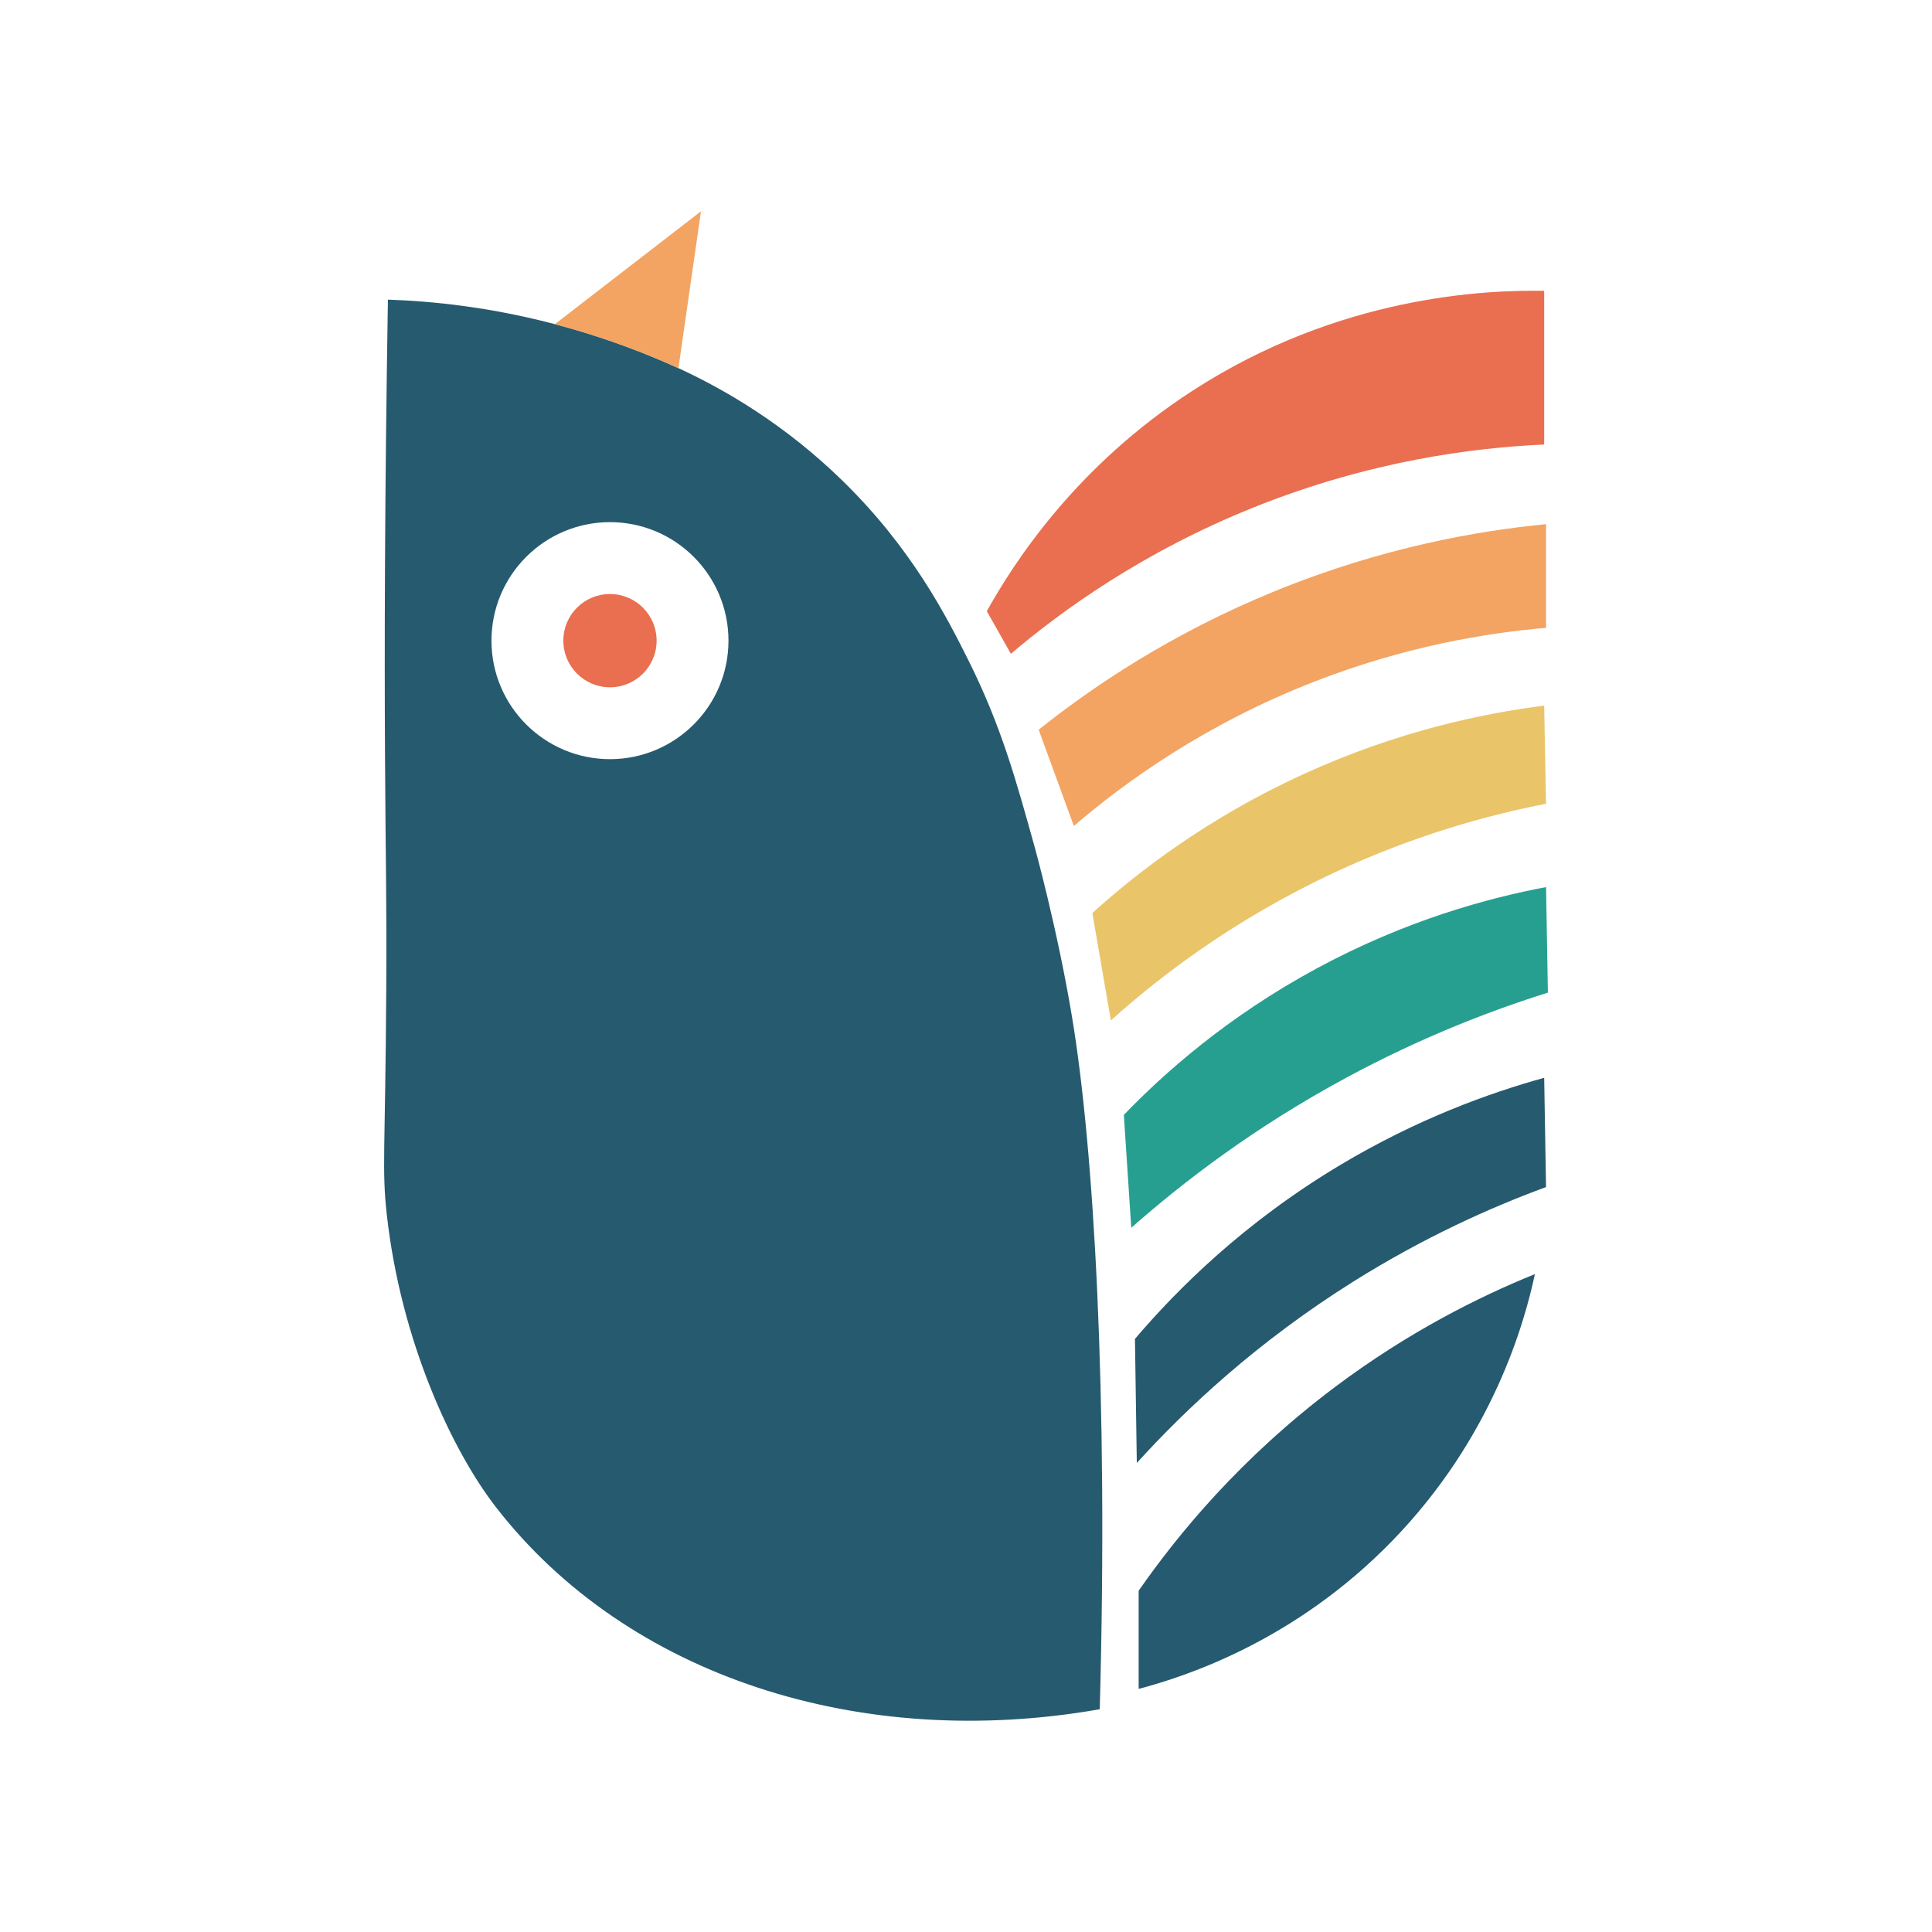
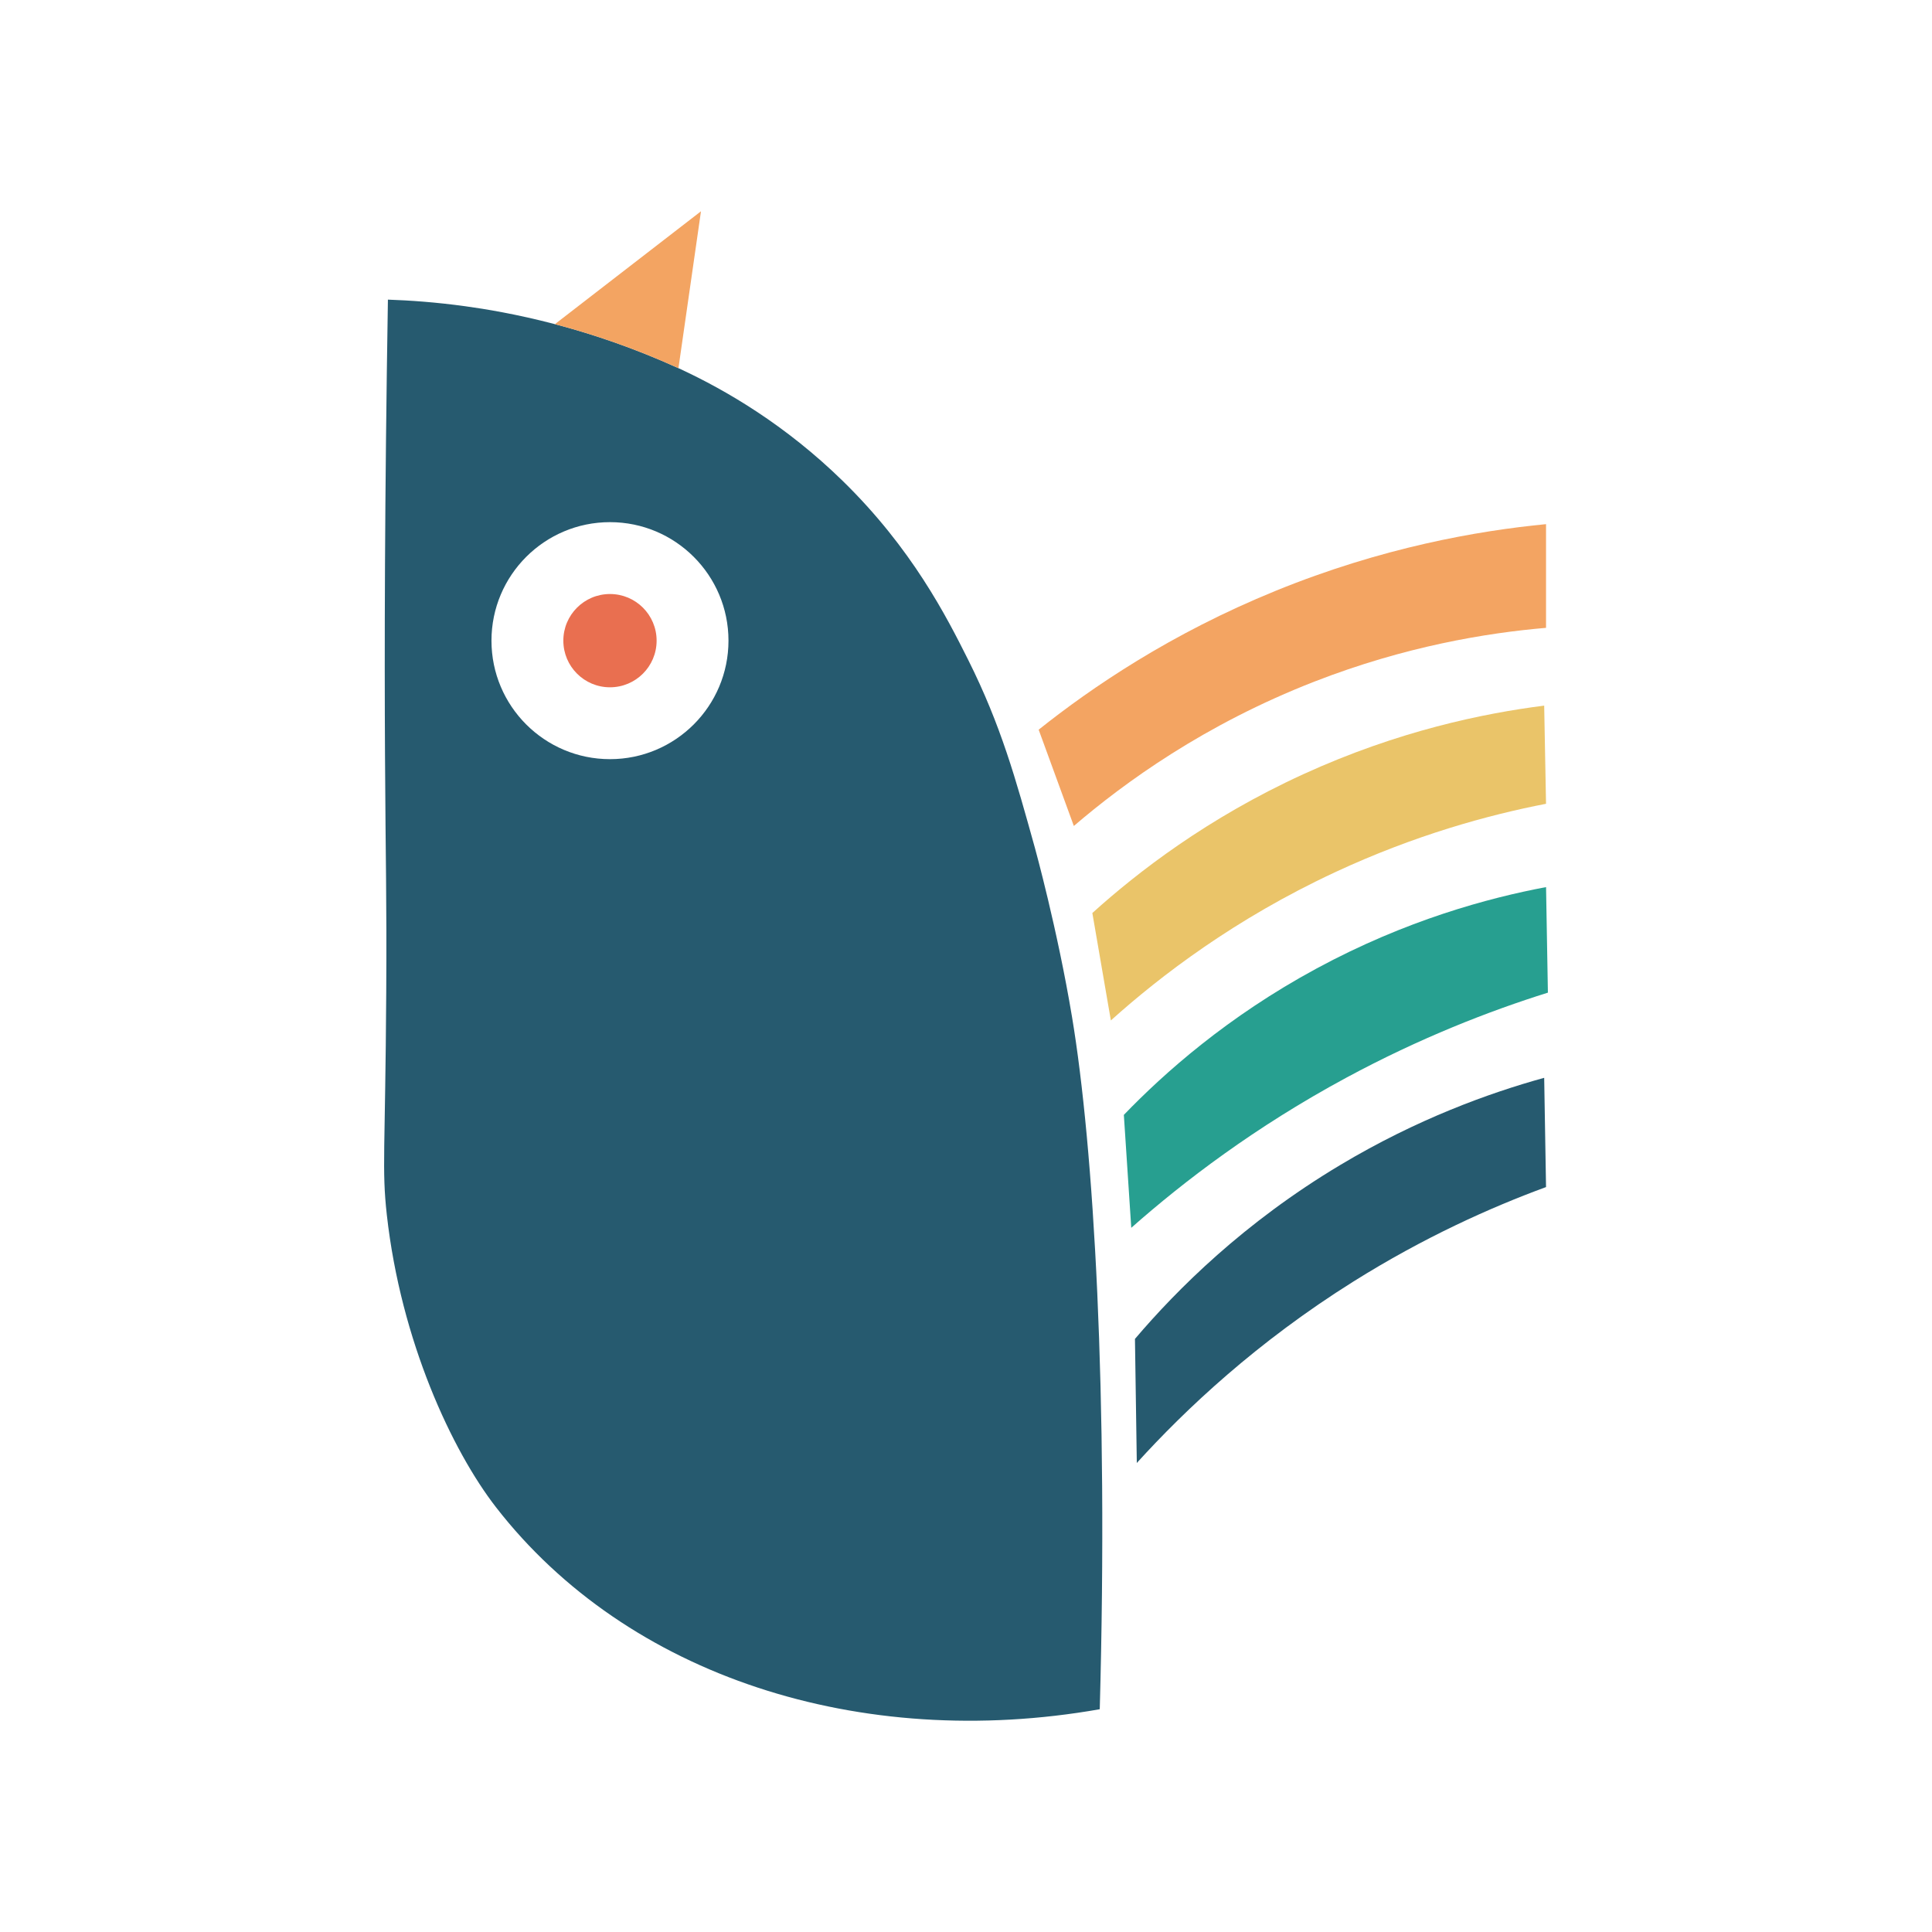
<svg xmlns="http://www.w3.org/2000/svg" version="1.1" viewBox="0 0 1024 1024">
  <defs>
    <style>
      .cls-1 {
        fill: #f3a462;
      }

      .cls-2 {
        fill: #255a70;
      }

      .cls-3 {
        fill: #e96f50;
      }

      .cls-4 {
        fill: none;
        stroke: #231f20;
        stroke-miterlimit: 10;
      }

      .cls-5 {
        fill: #279f90;
      }

      .cls-6 {
        fill: #eac469;
      }

      .cls-7 {
        fill: #265a6f;
      }
    </style>
  </defs>
  <g>
    <g id="Layer_1">
      <g>
-         <path class="cls-3" d="M523.03,323.94c14.97-26.87,47.81-77.17,108.94-116.79,78.14-50.65,155.72-53.51,186.48-53v81.46c-36.73,1.64-92.01,8.43-154.09,33.37-58.54,23.52-101.29,54.41-128.57,77.54-4.25-7.52-8.51-15.05-12.76-22.57Z" />
        <path class="cls-1" d="M550.51,386.75c28.22-22.5,70.07-50.98,125.63-73.61,56.45-23,107.05-31.82,143.29-35.33v54.96c-31.64,2.7-74.73,9.8-122.68,28.46-58.46,22.75-100.86,53.63-127.59,76.55-6.22-17.01-12.43-34.02-18.65-51.04Z" />
        <path class="cls-6" d="M578.97,483.92c24.01-21.7,61.07-50.37,111.89-73.61,50.24-22.97,95.66-32.28,127.59-36.31.33,17.34.65,34.68.98,52.02-30.59,5.94-69.5,16.56-111.89,36.31-52.98,24.69-92.29,54.75-118.76,78.52-3.27-18.97-6.54-37.95-9.81-56.92Z" />
        <path class="cls-5" d="M595.66,590.9c1.31,19.96,2.62,39.91,3.93,59.87,27.99-24.74,65.71-53.51,113.85-79.5,39.27-21.2,75.98-35.43,106.98-45.15-.33-18.65-.65-37.3-.98-55.94-30.52,5.75-74.2,17.49-121.7,43.18-47.09,25.47-80.61,55.28-102.07,77.54Z" />
        <path class="cls-7" d="M601.55,709.65c22.26-26.17,57.68-61.63,108.94-92.26,40.69-24.31,78.78-38.07,107.96-46.13.33,19.3.65,38.6.98,57.91-29.56,10.86-64.8,26.69-102.07,50.05-51.18,32.09-88.82,67.52-114.83,96.18-.33-21.92-.65-43.84-.98-65.76Z" />
-         <path class="cls-2" d="M603.51,843.13c20.84-29.96,54.16-70.52,104.03-107.96,39.04-29.31,76.55-47.94,106-59.87-5.47,25.44-22.13,86.3-75.57,141.33-51.51,53.04-109.22,71.87-134.46,78.52v-52.02Z" />
        <path class="cls-7" d="M568.17,538.87c-7.69-46.24-19.6-89.3-19.6-89.3-10.23-36.83-18.03-65.04-35.33-99.68-11.65-23.29-29.95-59.2-66.58-94.99-30.33-29.64-61.85-48.09-86.57-59.54-.15-.08-.35-.15-.5-.23-24.03-10.92-45.63-17.99-63.04-22.68-.81-.23-1.65-.42-2.46-.65-20.34-5.34-37.13-8.07-47.51-9.49-15.61-2.15-29.48-3.11-40.98-3.5-1.73,105.71-1.85,186.09-1.54,241.67.31,58.81.96,73.08.65,125.62-.5,84.07-2.42,93.26.31,117.78,7.46,66.85,34.52,124.93,57.93,155.07,69.58,89.6,193.12,129.31,319.94,106.98,4.61-167.6-3.19-298.03-14.72-367.07ZM323.3,402.37c-34.67,0-62.81-28.14-62.81-62.81s28.14-62.81,62.81-62.81,62.81,28.14,62.81,62.81-28.14,62.81-62.81,62.81Z" />
        <path class="cls-1" d="M371.54,111.96c-4,27.72-7.96,55.47-11.95,83.19-24.03-10.92-45.63-17.99-63.04-22.68-.81-.23-1.65-.42-2.46-.65,25.83-19.95,51.66-39.9,77.46-59.85Z" />
        <path class="cls-4" d="M711.47,512.38" />
        <circle class="cls-3" cx="323.3" cy="339.56" r="24.72" />
      </g>
    </g>
  </g>
</svg>